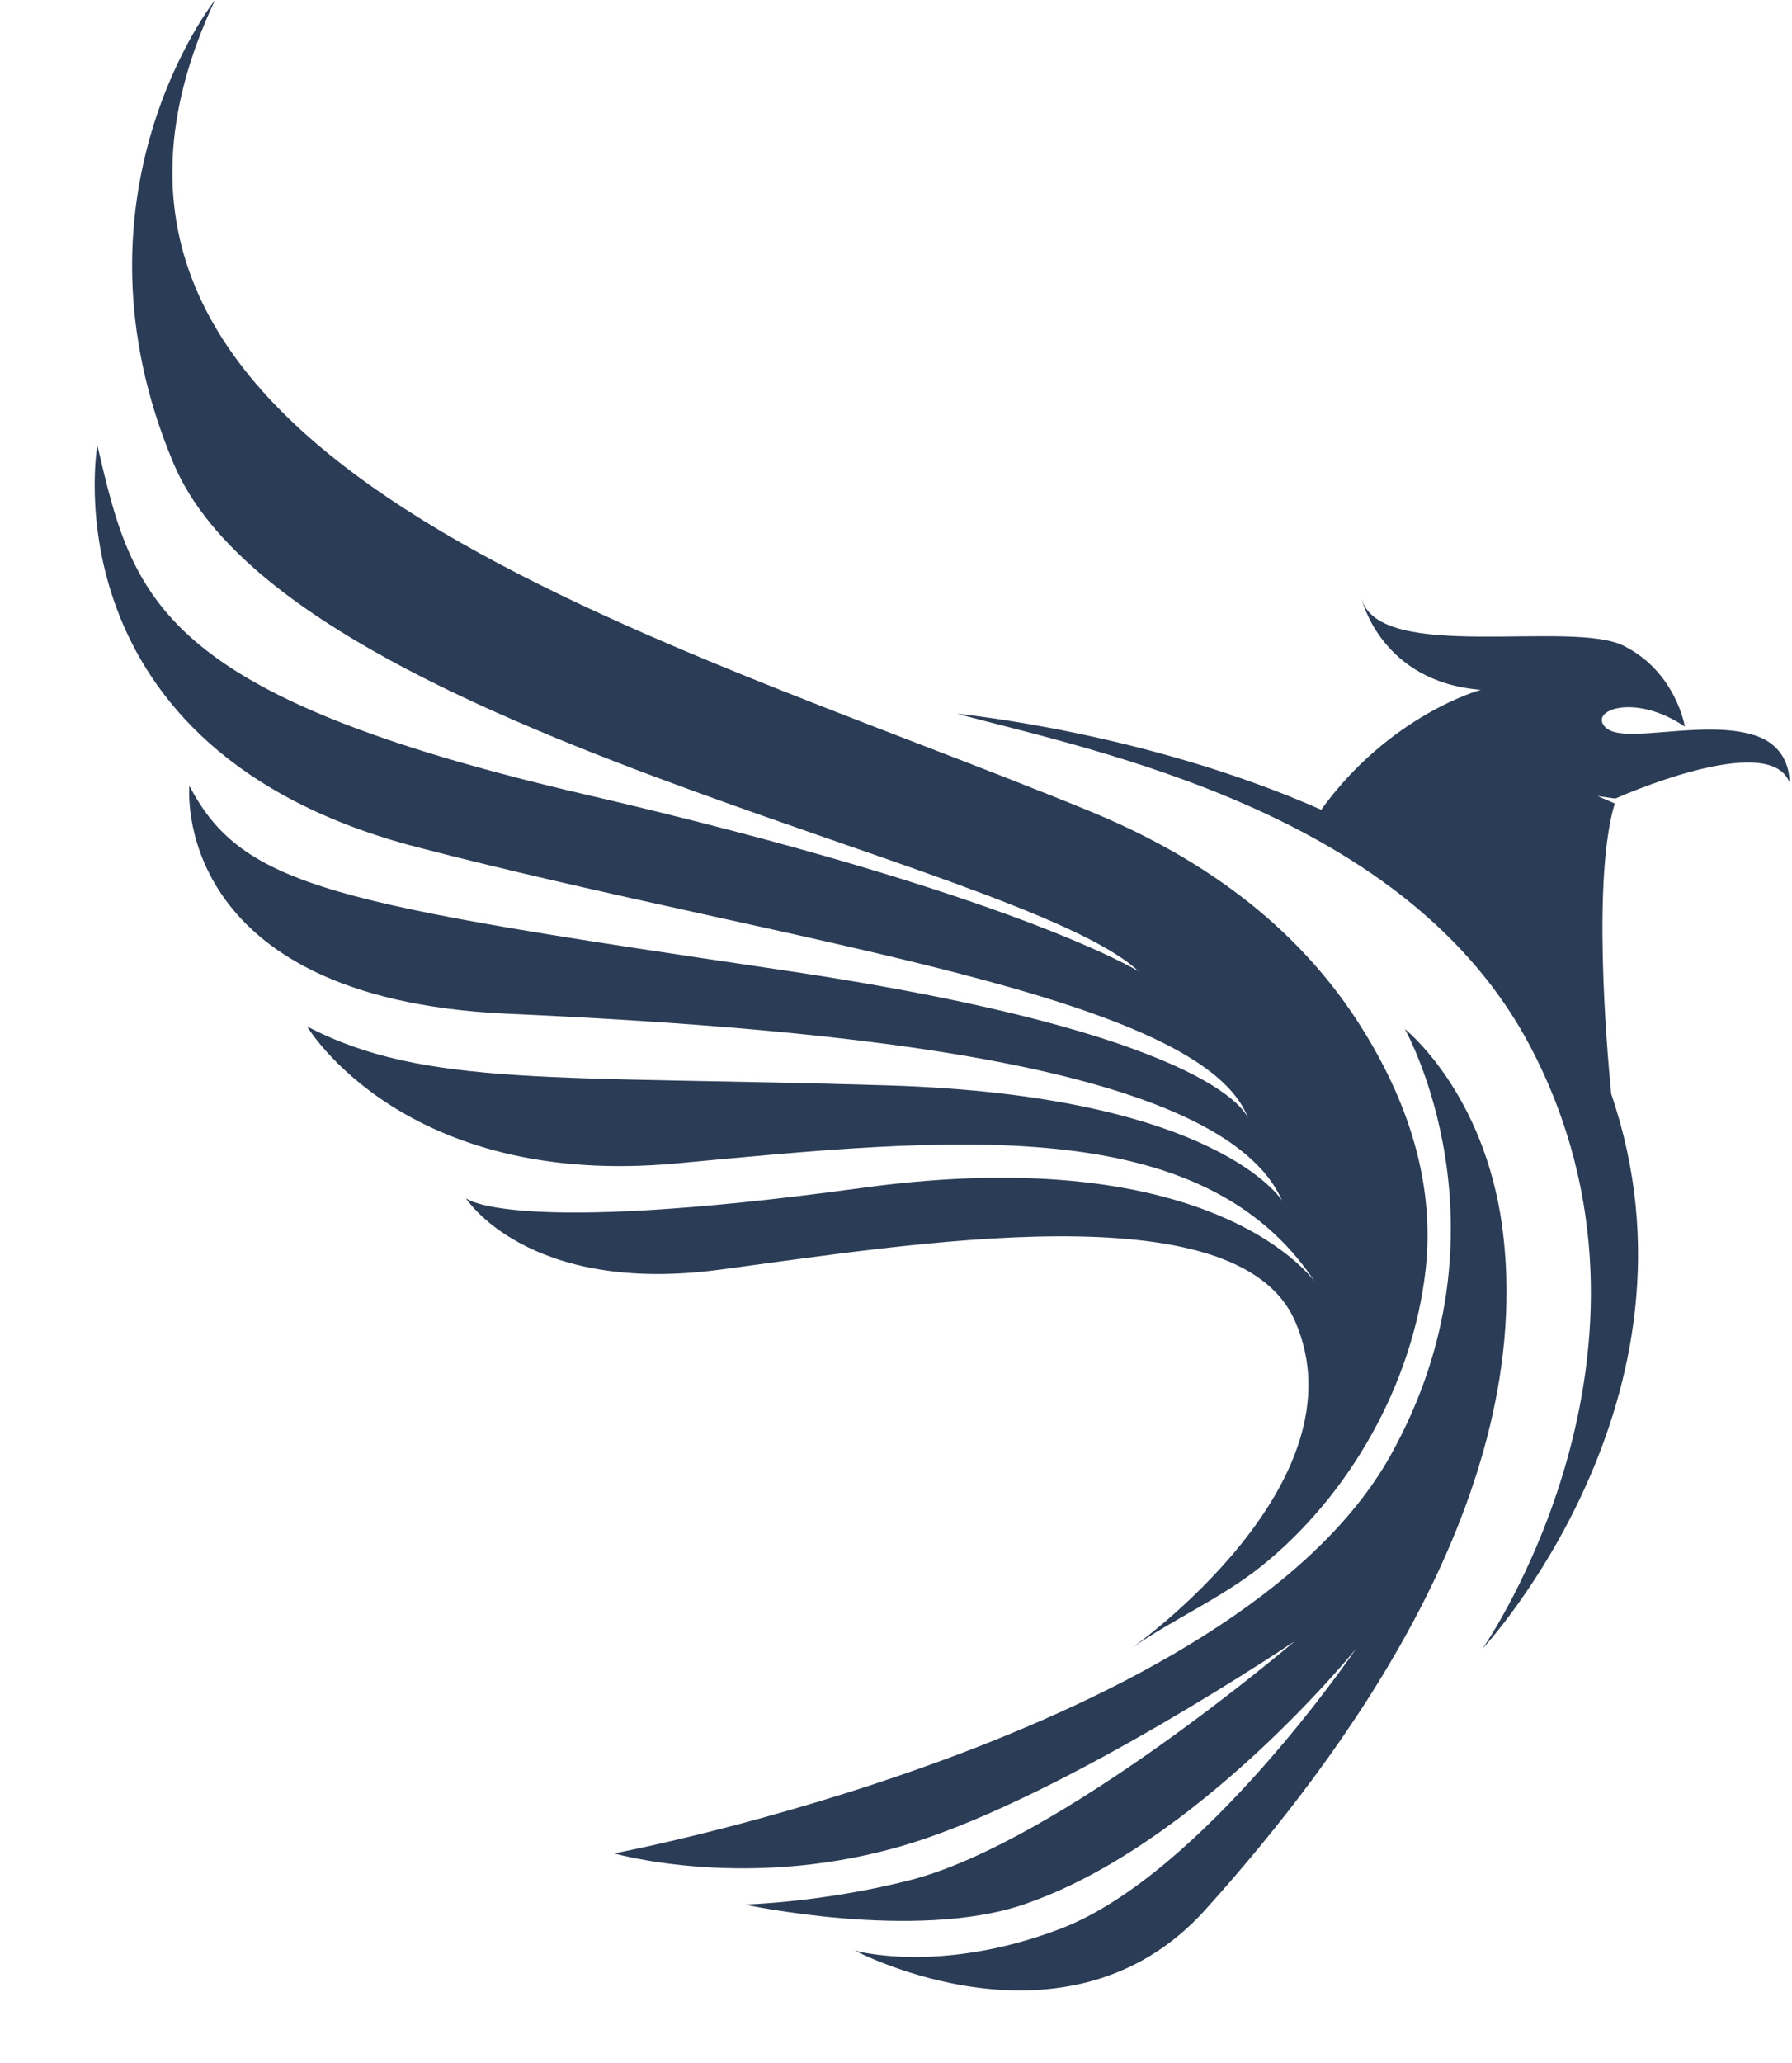
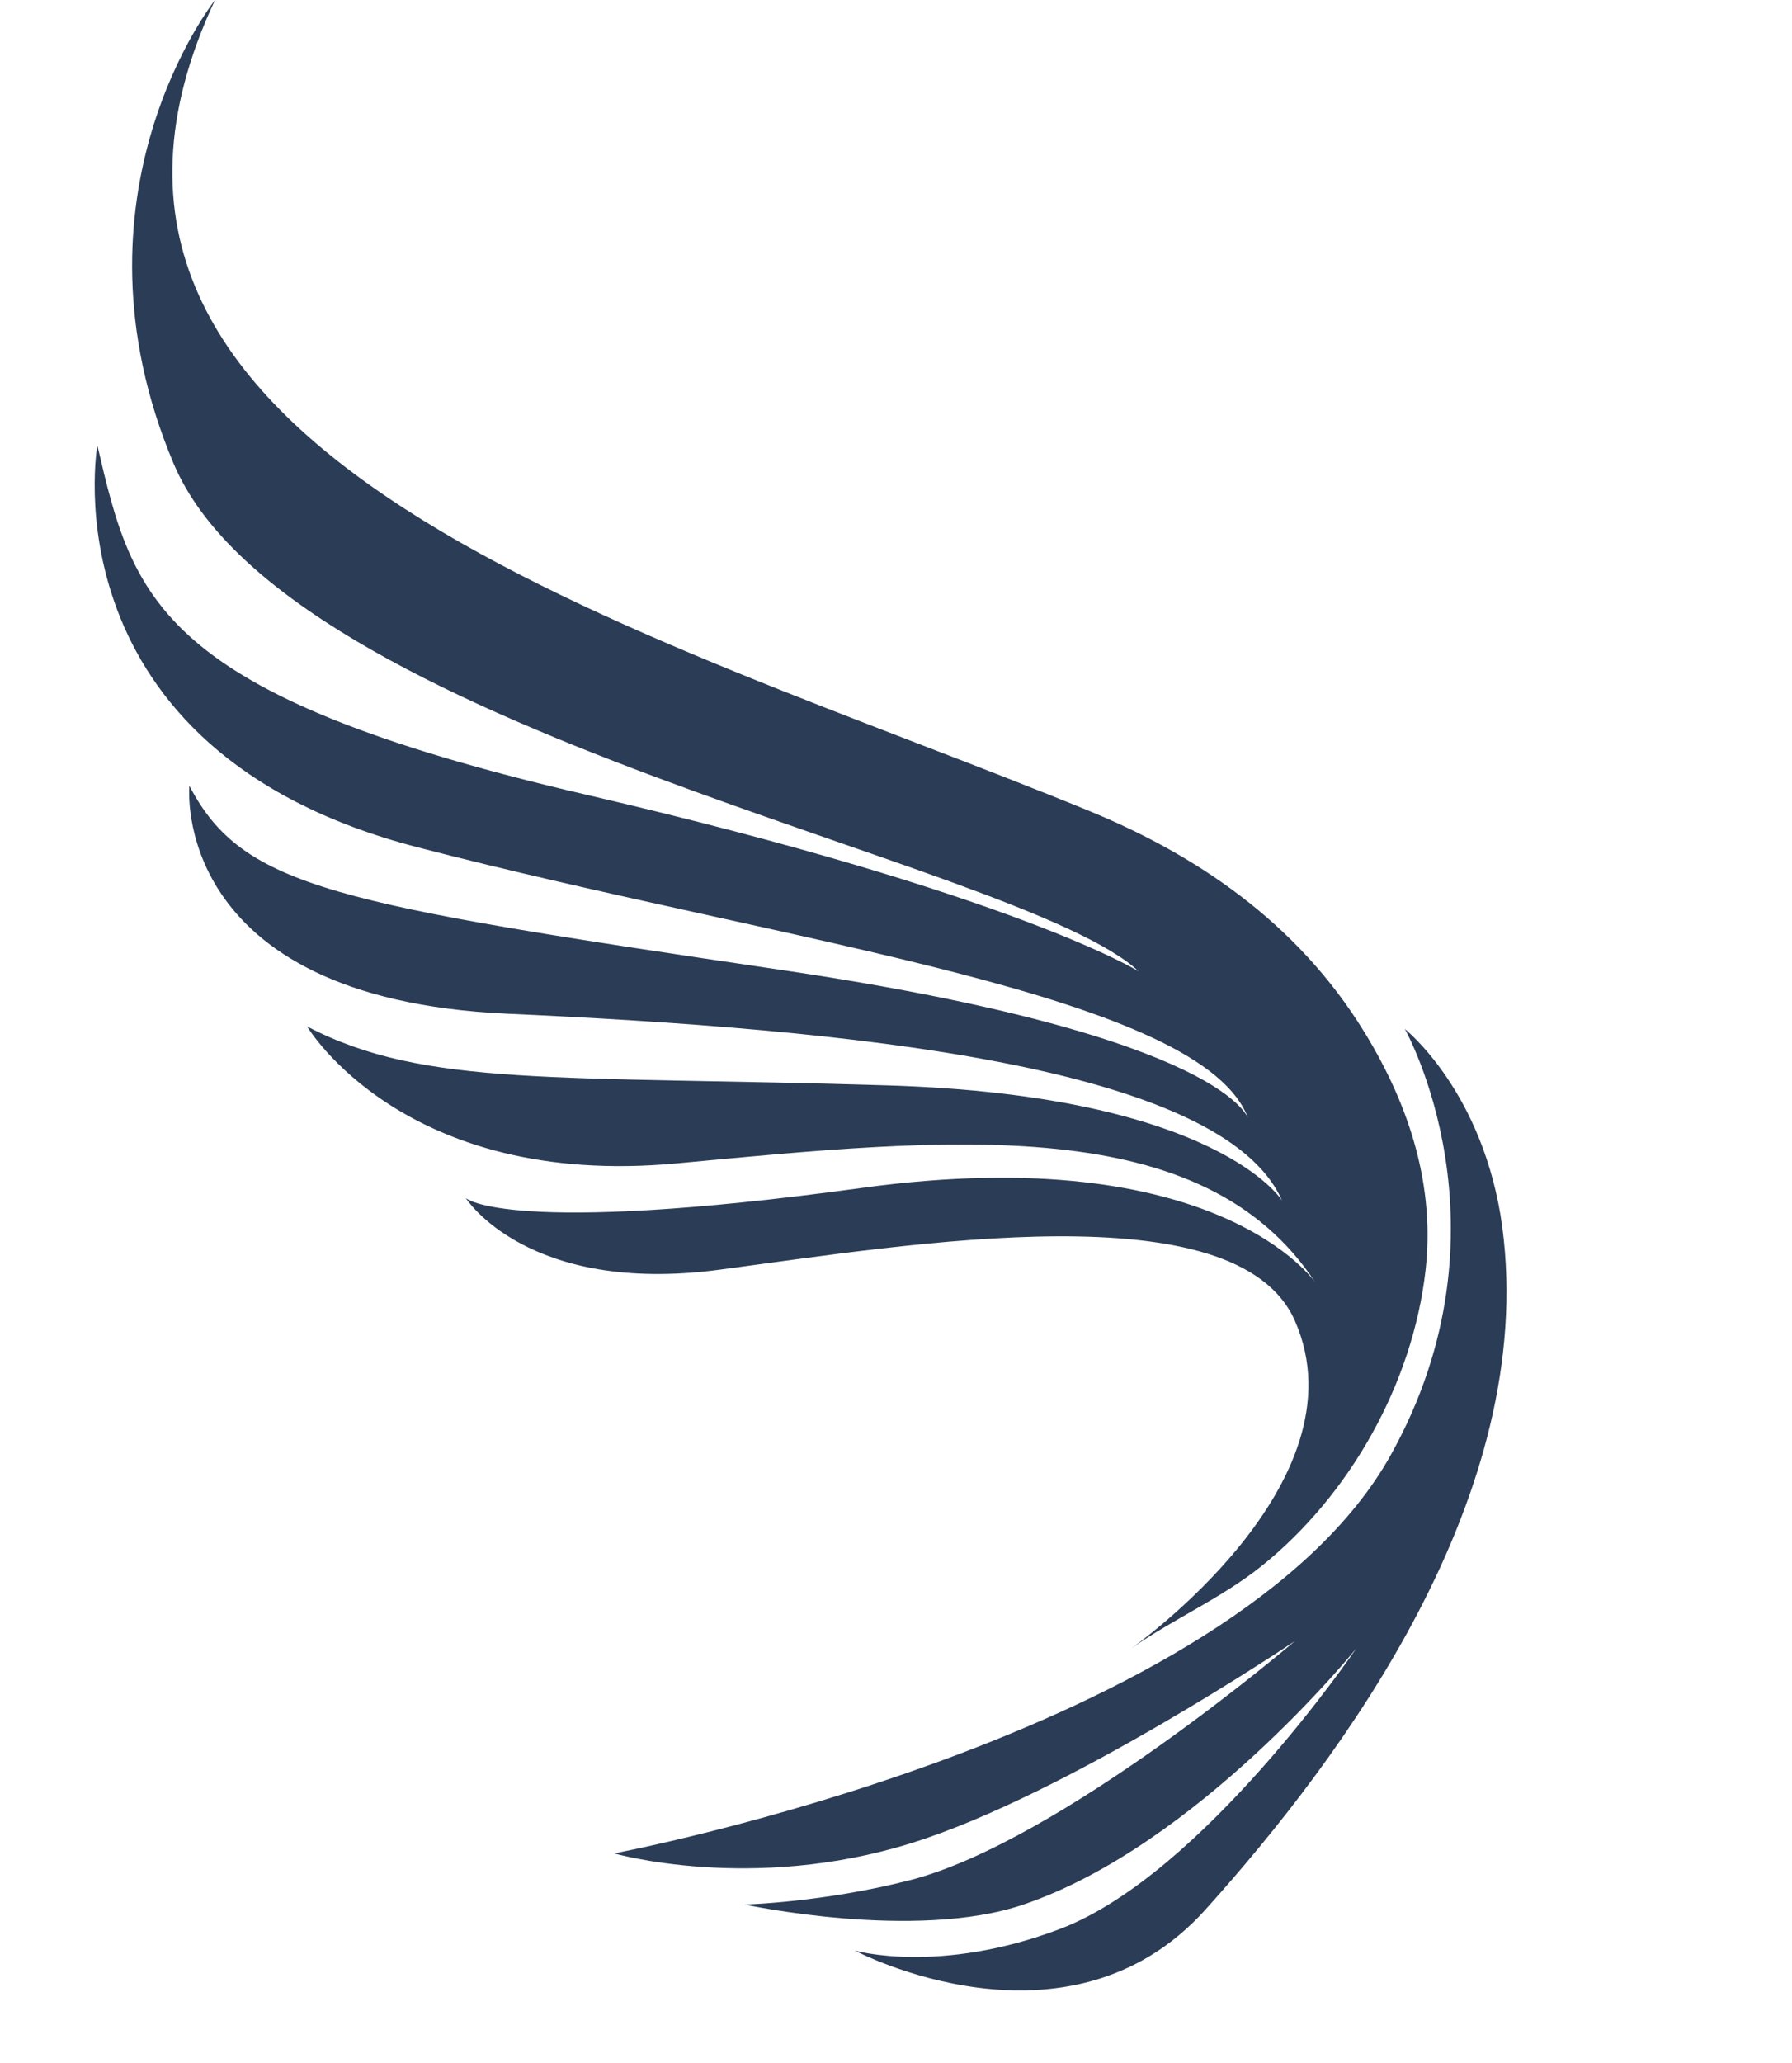
<svg xmlns="http://www.w3.org/2000/svg" fill="#2b3c56" height="1053.1" preserveAspectRatio="xMidYMid meet" version="1" viewBox="-48.3 0.0 915.0 1053.1" width="915" zoomAndPan="magnify">
  <g>
    <g>
      <g>
        <g id="change1_1">
          <path d="M679.6,648.3c4.7-42-7.4-82.5-31-121.1c-35.1-57.5-87.9-91.5-140.3-113.1C281,320.8-48.3,233.9,61.5,0 c0,0-79,99.3-21.2,236.5S472.4,439,533.1,495.8c0,0-62.7-39.2-282.2-90.2S19.7,305.7,1.4,227.3c0,0-27.4,155.5,163.3,205.1 s402.4,75.1,424.6,139.2c0,0-9.1-42.5-237.8-76.4S75.8,453.4,48.4,401.1c0,0-10.5,108.4,162,116.3 c172.5,7.8,365.8,26.1,395.9,95.4c0,0-32.7-53.6-201.2-58.8c-168.5-5.2-236.5,1.3-296.6-30.1c0,0,49,83,188.8,69.9 s268.5-26.8,326,60.8c0,0-49.6-73.2-231.3-48.3s-202.5,5.2-202.5,5.2s31.4,49.6,129.4,36.6s264.4-41.2,294,26.1 c36.5,83-83.6,167.2-83.6,167.2c21.5-15.1,45.7-25.4,66.6-42.1C640.7,763.3,673,706.5,679.6,648.3z" />
          <path d="M669,525.2c0,0,57.4,101.7-7.2,217.5C581.7,886.4,265.3,946,265.3,946s70,20.2,151.6-5.2 c79.7-24.8,196-103.2,196-103.2S493.1,940.1,416.2,959.7c-44.5,11.4-84.3,12.4-84.3,12.4s87.1,18.8,142.4,0 c88.8-30.1,169.9-130.7,169.9-130.7s-78.3,115.4-151.1,143.1c-61.8,23.5-104.9,11.1-104.9,11.1s108.4,57.5,179-20.9 s169.5-212.1,151.6-348.2C709.5,557.3,669,525.2,669,525.2z" />
        </g>
        <g id="change1_2">
-           <path d="M847.9,375.4c-26.1-8.6-67.1,4.8-76.3-4c-9.3-8.8,14.9-18,40.4-0.5c0,0-4.5-28-31.3-41.3 c-26.8-13.4-124.6,8.9-133.7-23.9c0,0,9.7,42.3,60.8,46.4c0,0-46.4,12.6-81.5,61.2c-89.8-39.8-185.9-49-185.9-49 c71.4,19.2,230,50.5,292.7,169.9c81.7,155.4-24.4,307.3-24.4,307.3s118.9-127.7,65.7-283.1c-2.5-25.5-9.6-110.7,1.8-148.3 l-8.8-3.8l9.1,1.3c0,0,78.3-35.2,88.9-8.3C865.3,399.3,866.7,381.6,847.9,375.4z" />
-         </g>
+           </g>
      </g>
    </g>
  </g>
</svg>